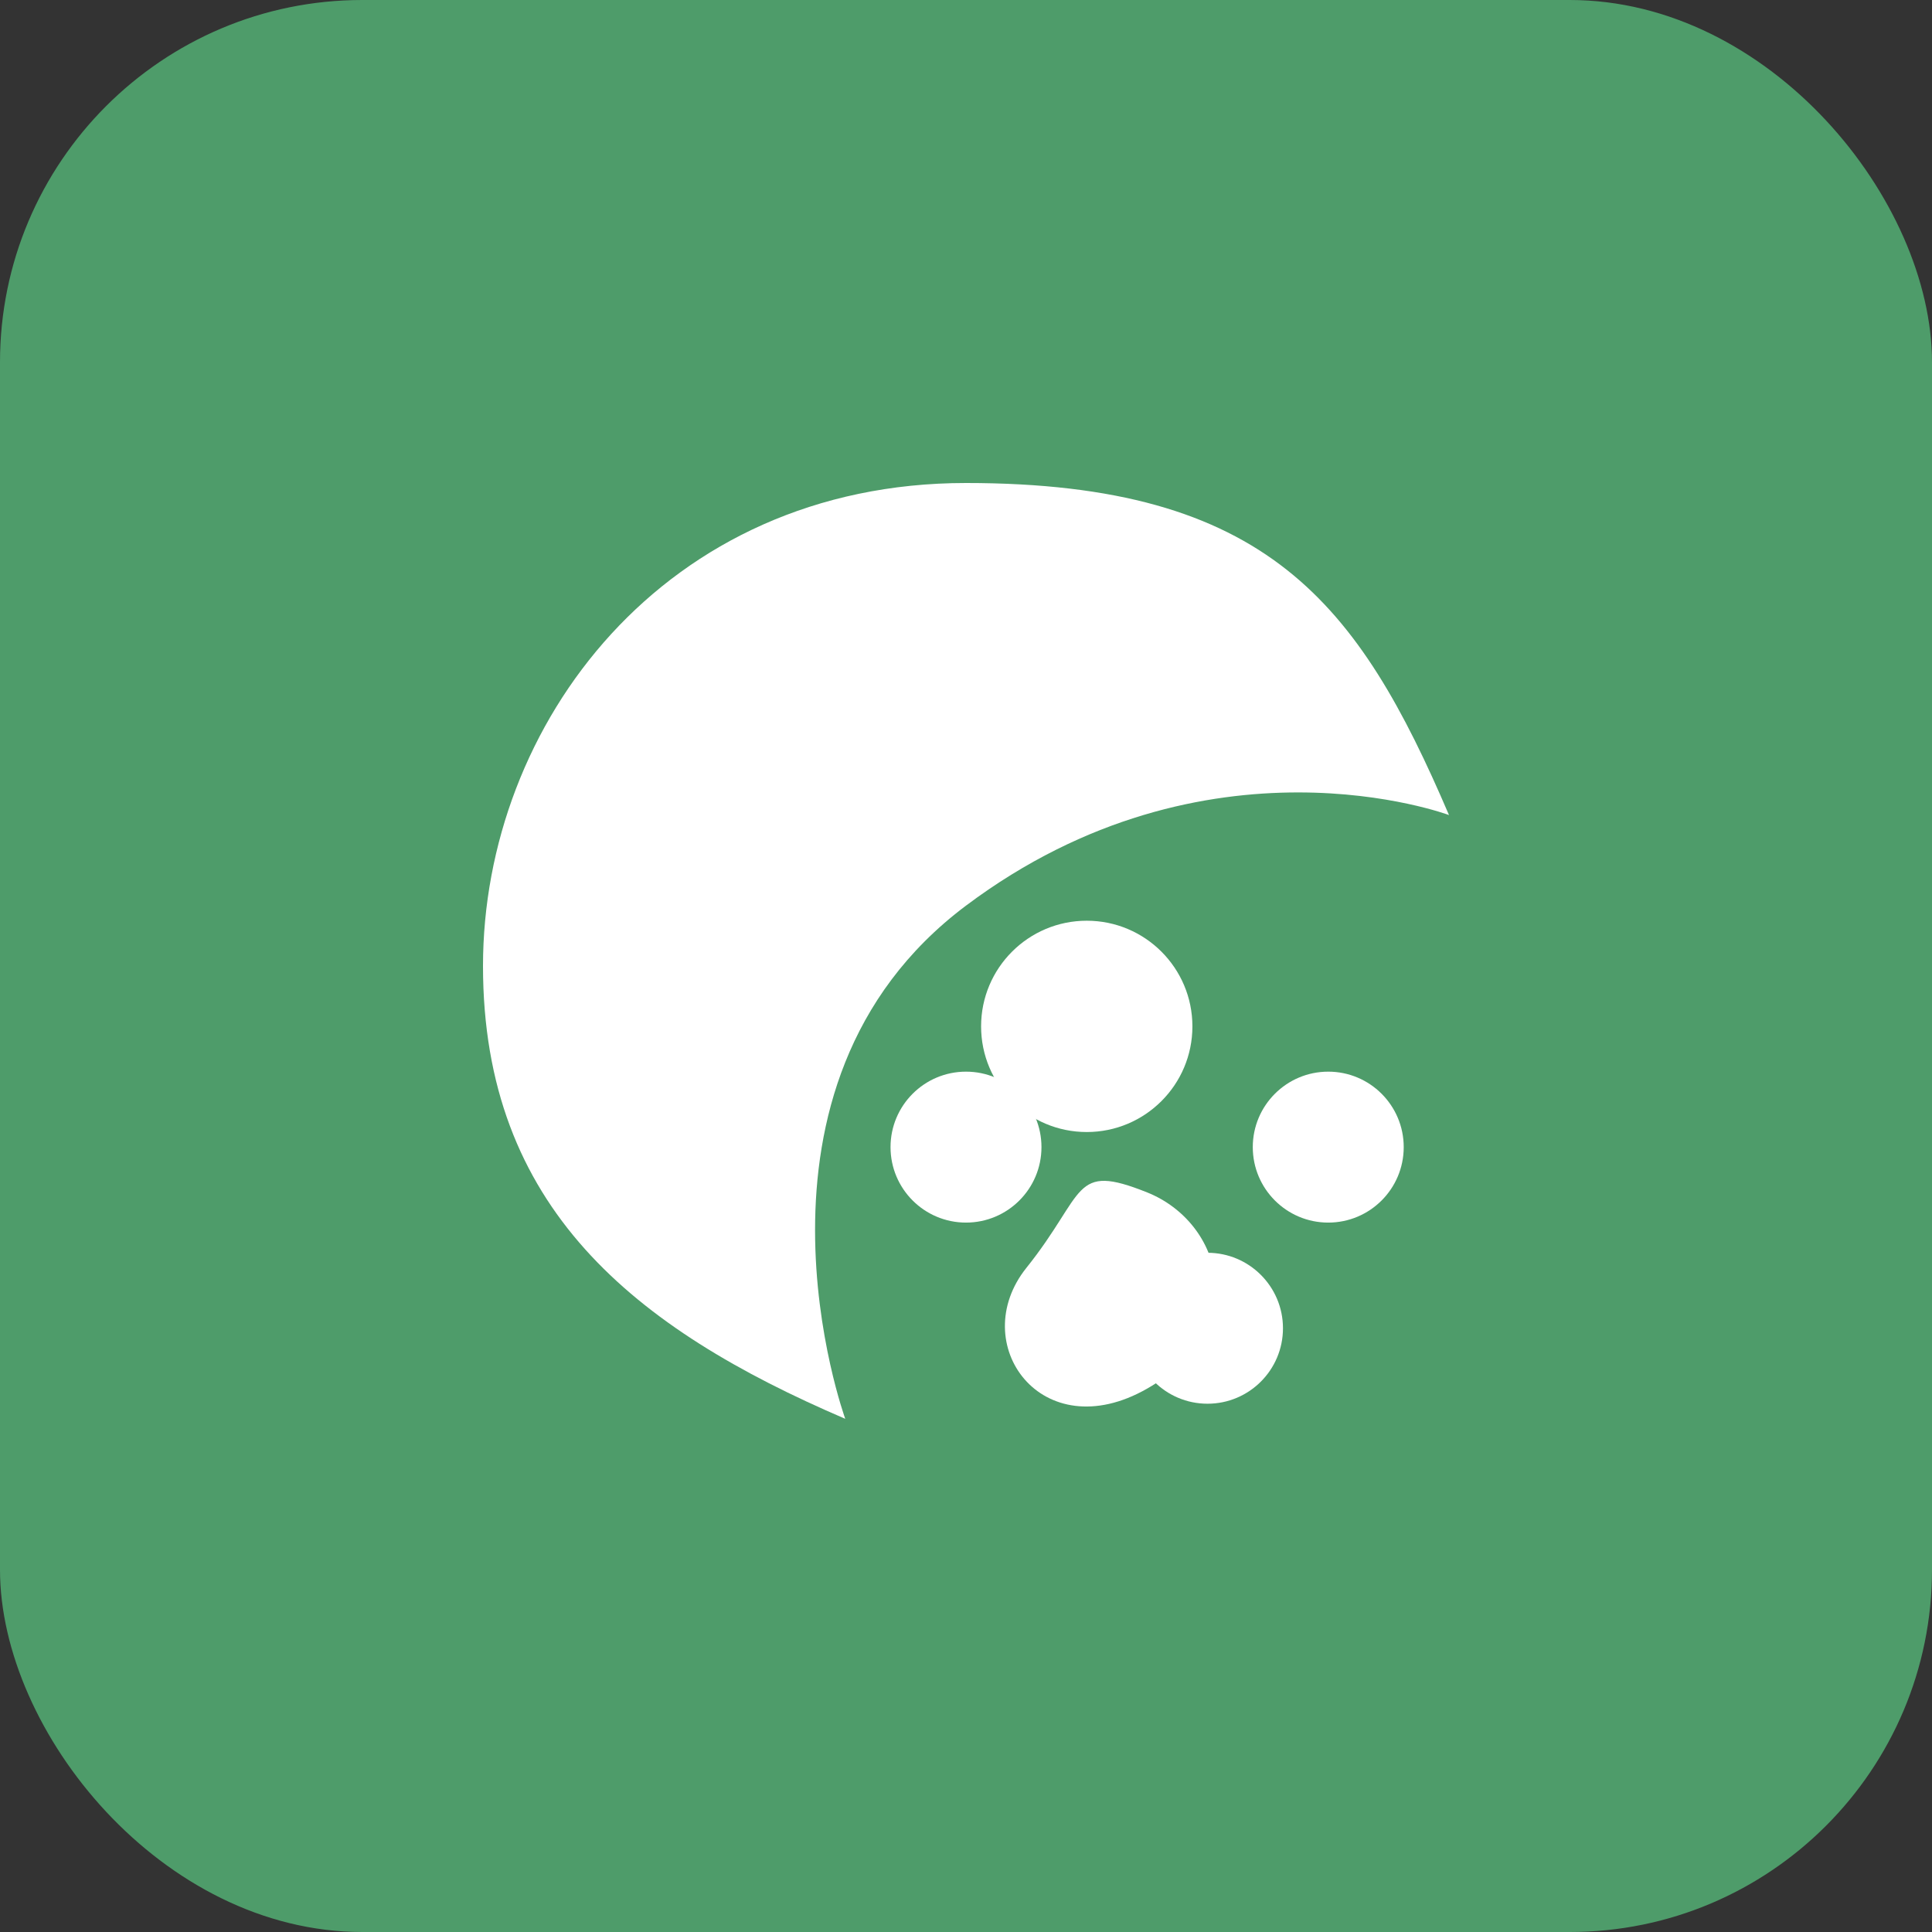
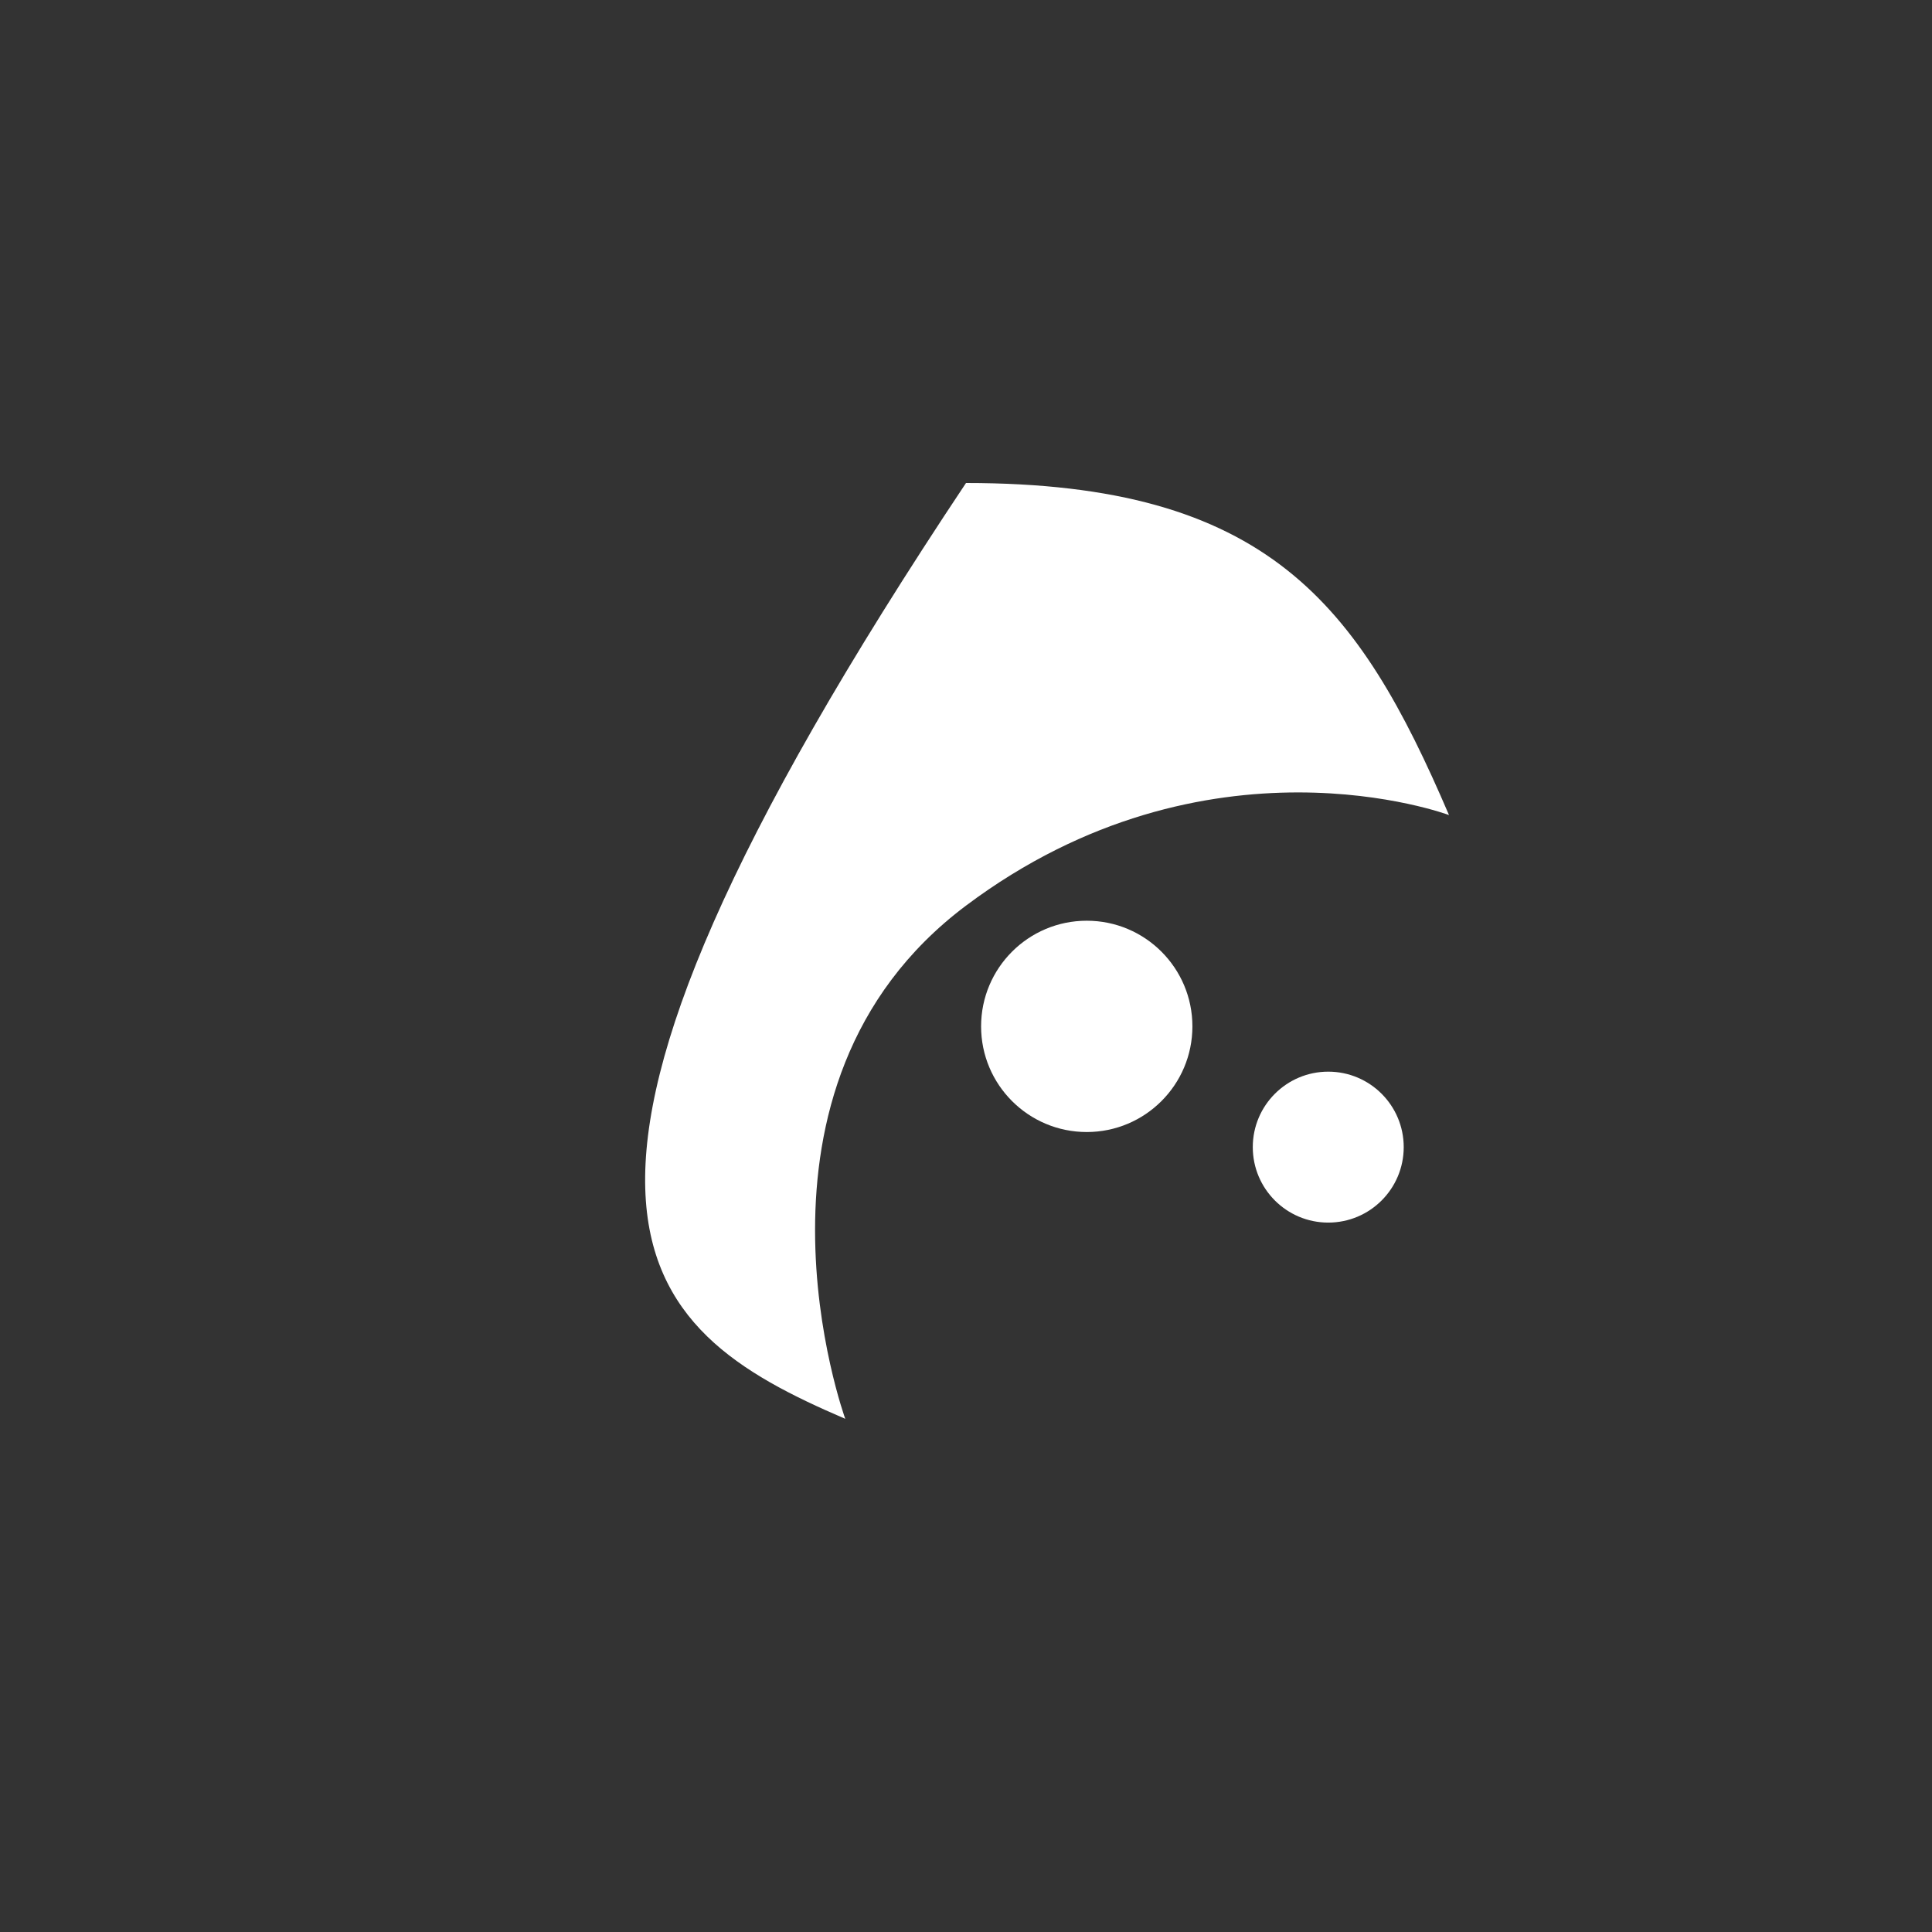
<svg xmlns="http://www.w3.org/2000/svg" width="64" height="64" viewBox="0 0 64 64">
  <rect x="0" y="0" width="64" height="64" fill="#333333" stroke="none" />
-   <rect width="64" height="64" rx="12" ry="12" fill="#4e9c6a" />
-   <path d="M32 16C22 16 16 24 16 32C16 40 21 44 28 47C28 47 24 36 32 30C40 24 48 27 48 27C45 20 42 16 32 16z" fill="#ffffff" />
+   <path d="M32 16C16 40 21 44 28 47C28 47 24 36 32 30C40 24 48 27 48 27C45 20 42 16 32 16z" fill="#ffffff" />
  <circle cx="36" cy="34" r="3.5" fill="#ffffff" />
  <circle cx="44" cy="38" r="2.5" fill="#ffffff" />
-   <circle cx="40" cy="44" r="2.5" fill="#ffffff" />
-   <circle cx="32" cy="38" r="2.5" fill="#ffffff" />
-   <path d="M34 42C32 44.5 34.5 48 38 46C41.5 44 40.5 40.5 38 39.5C35.5 38.5 36 39.5 34 42z" fill="#ffffff" />
</svg>